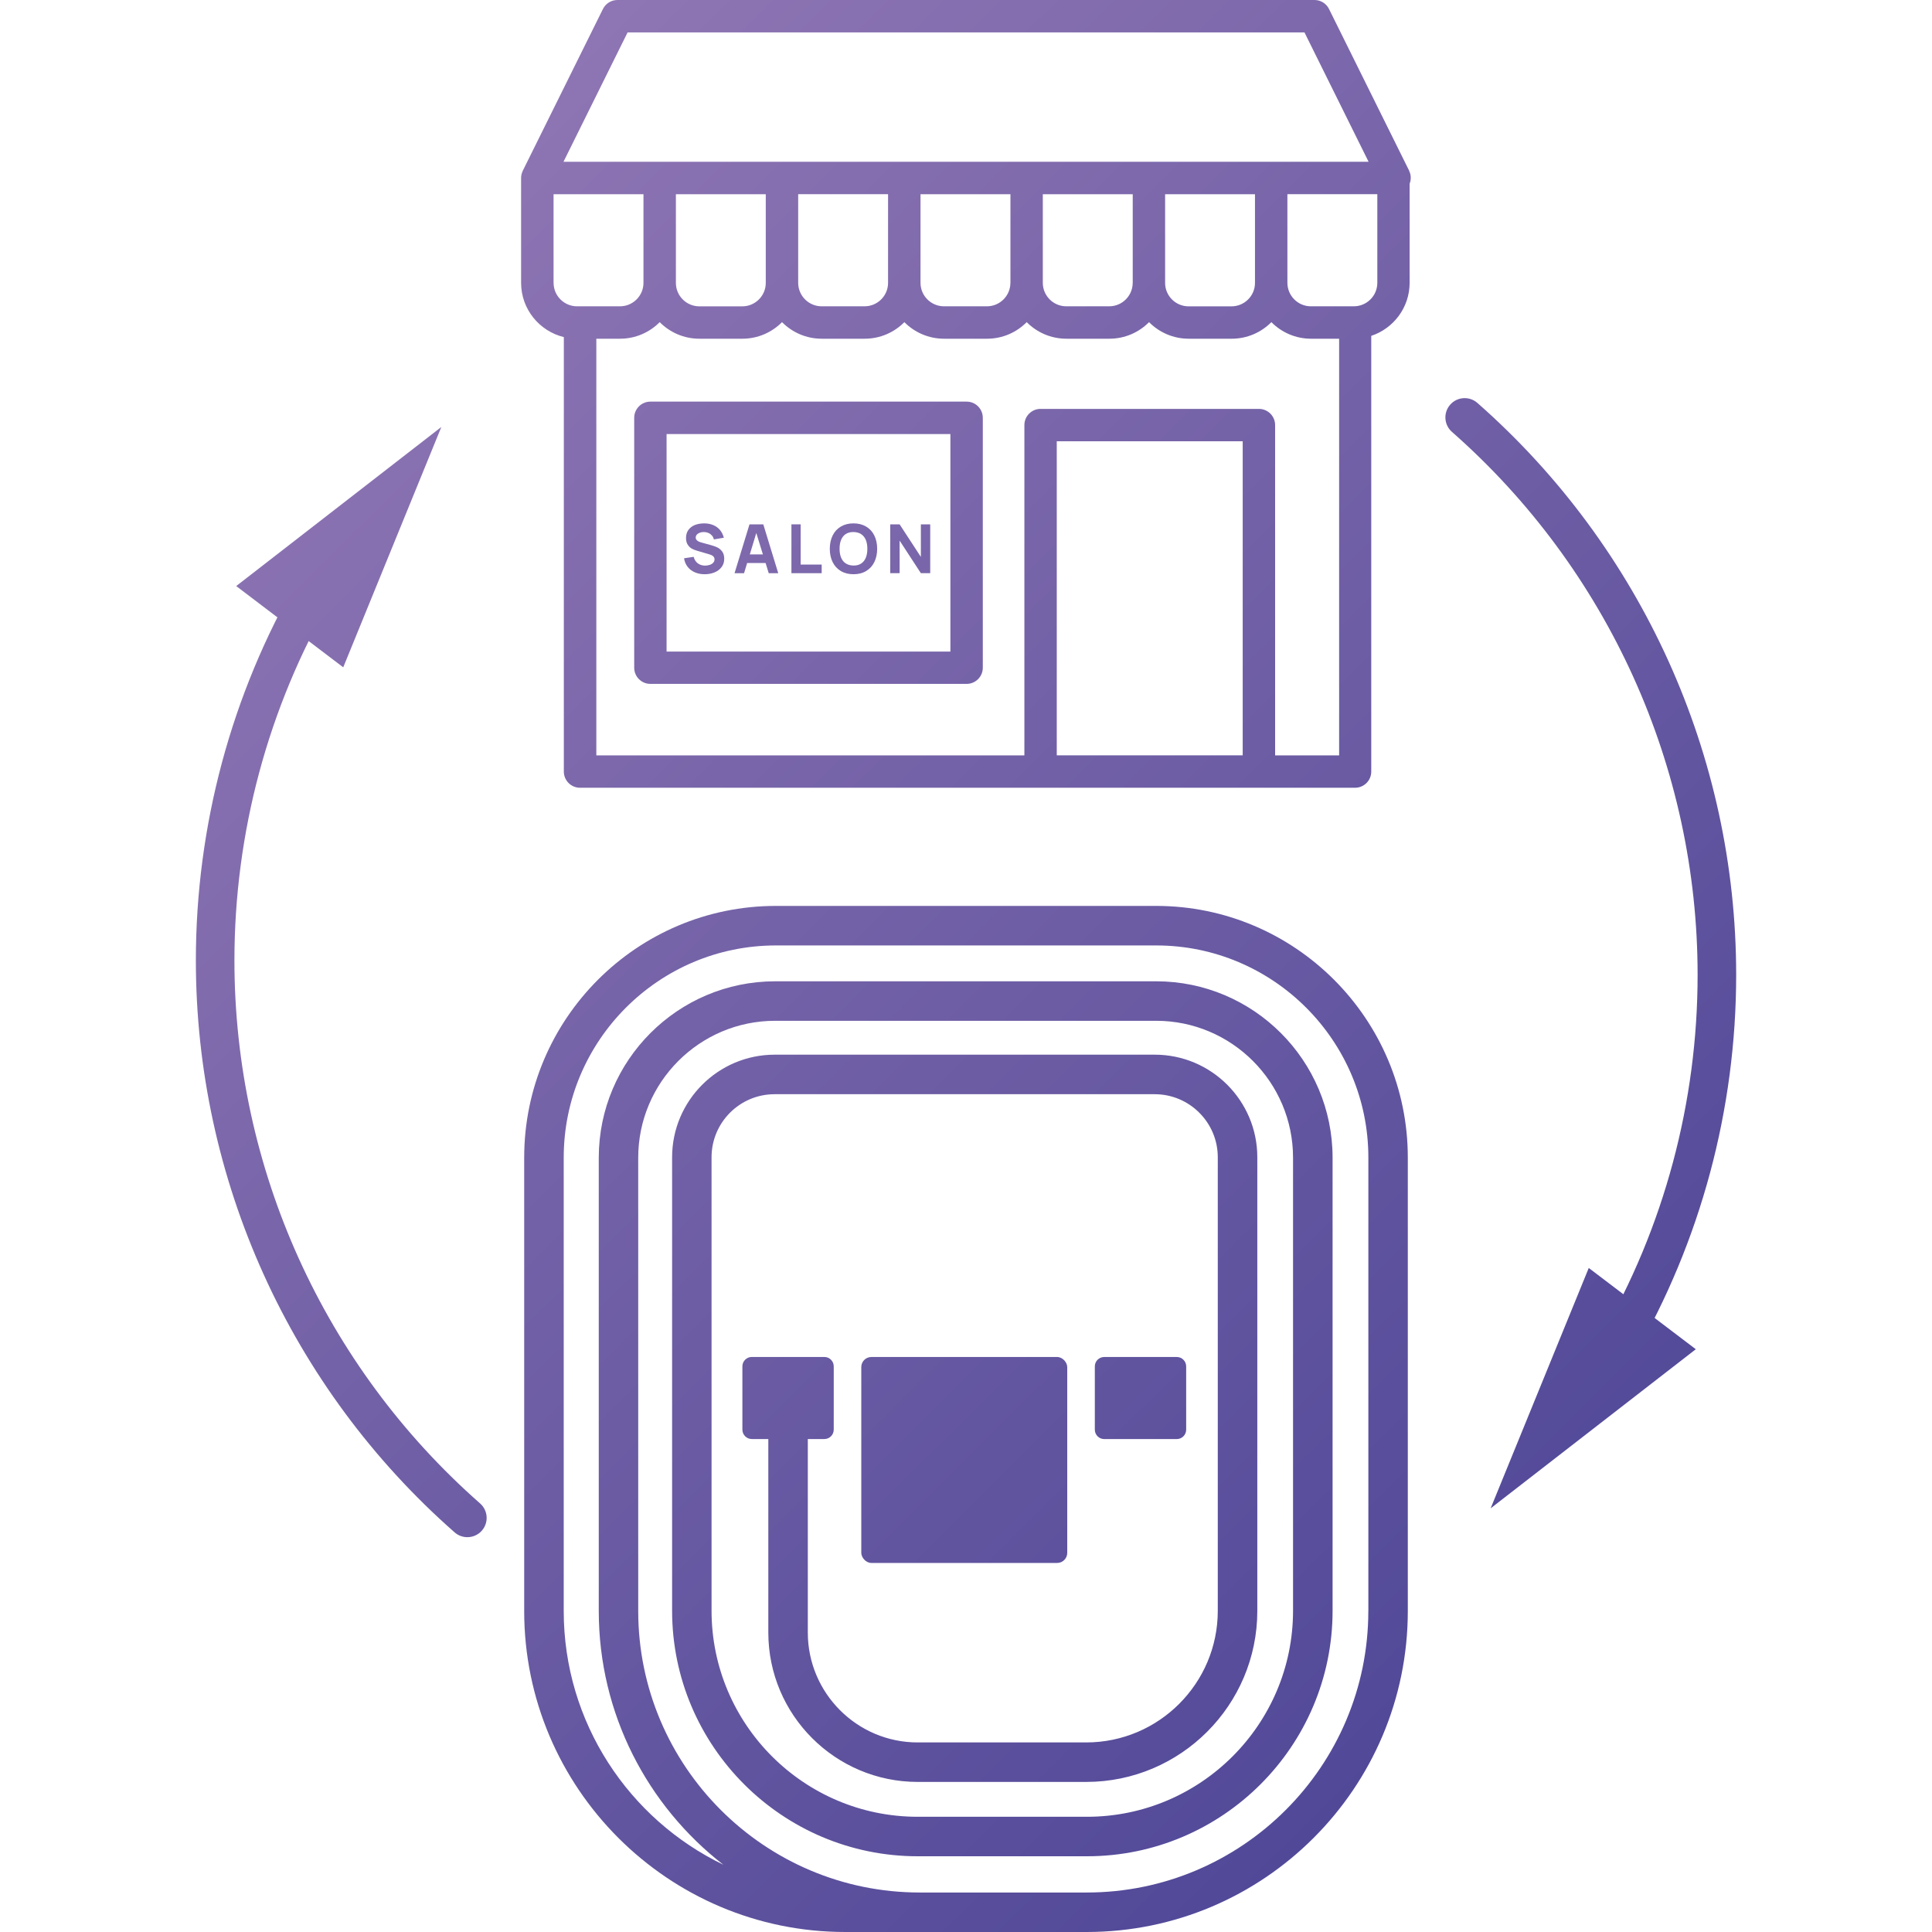
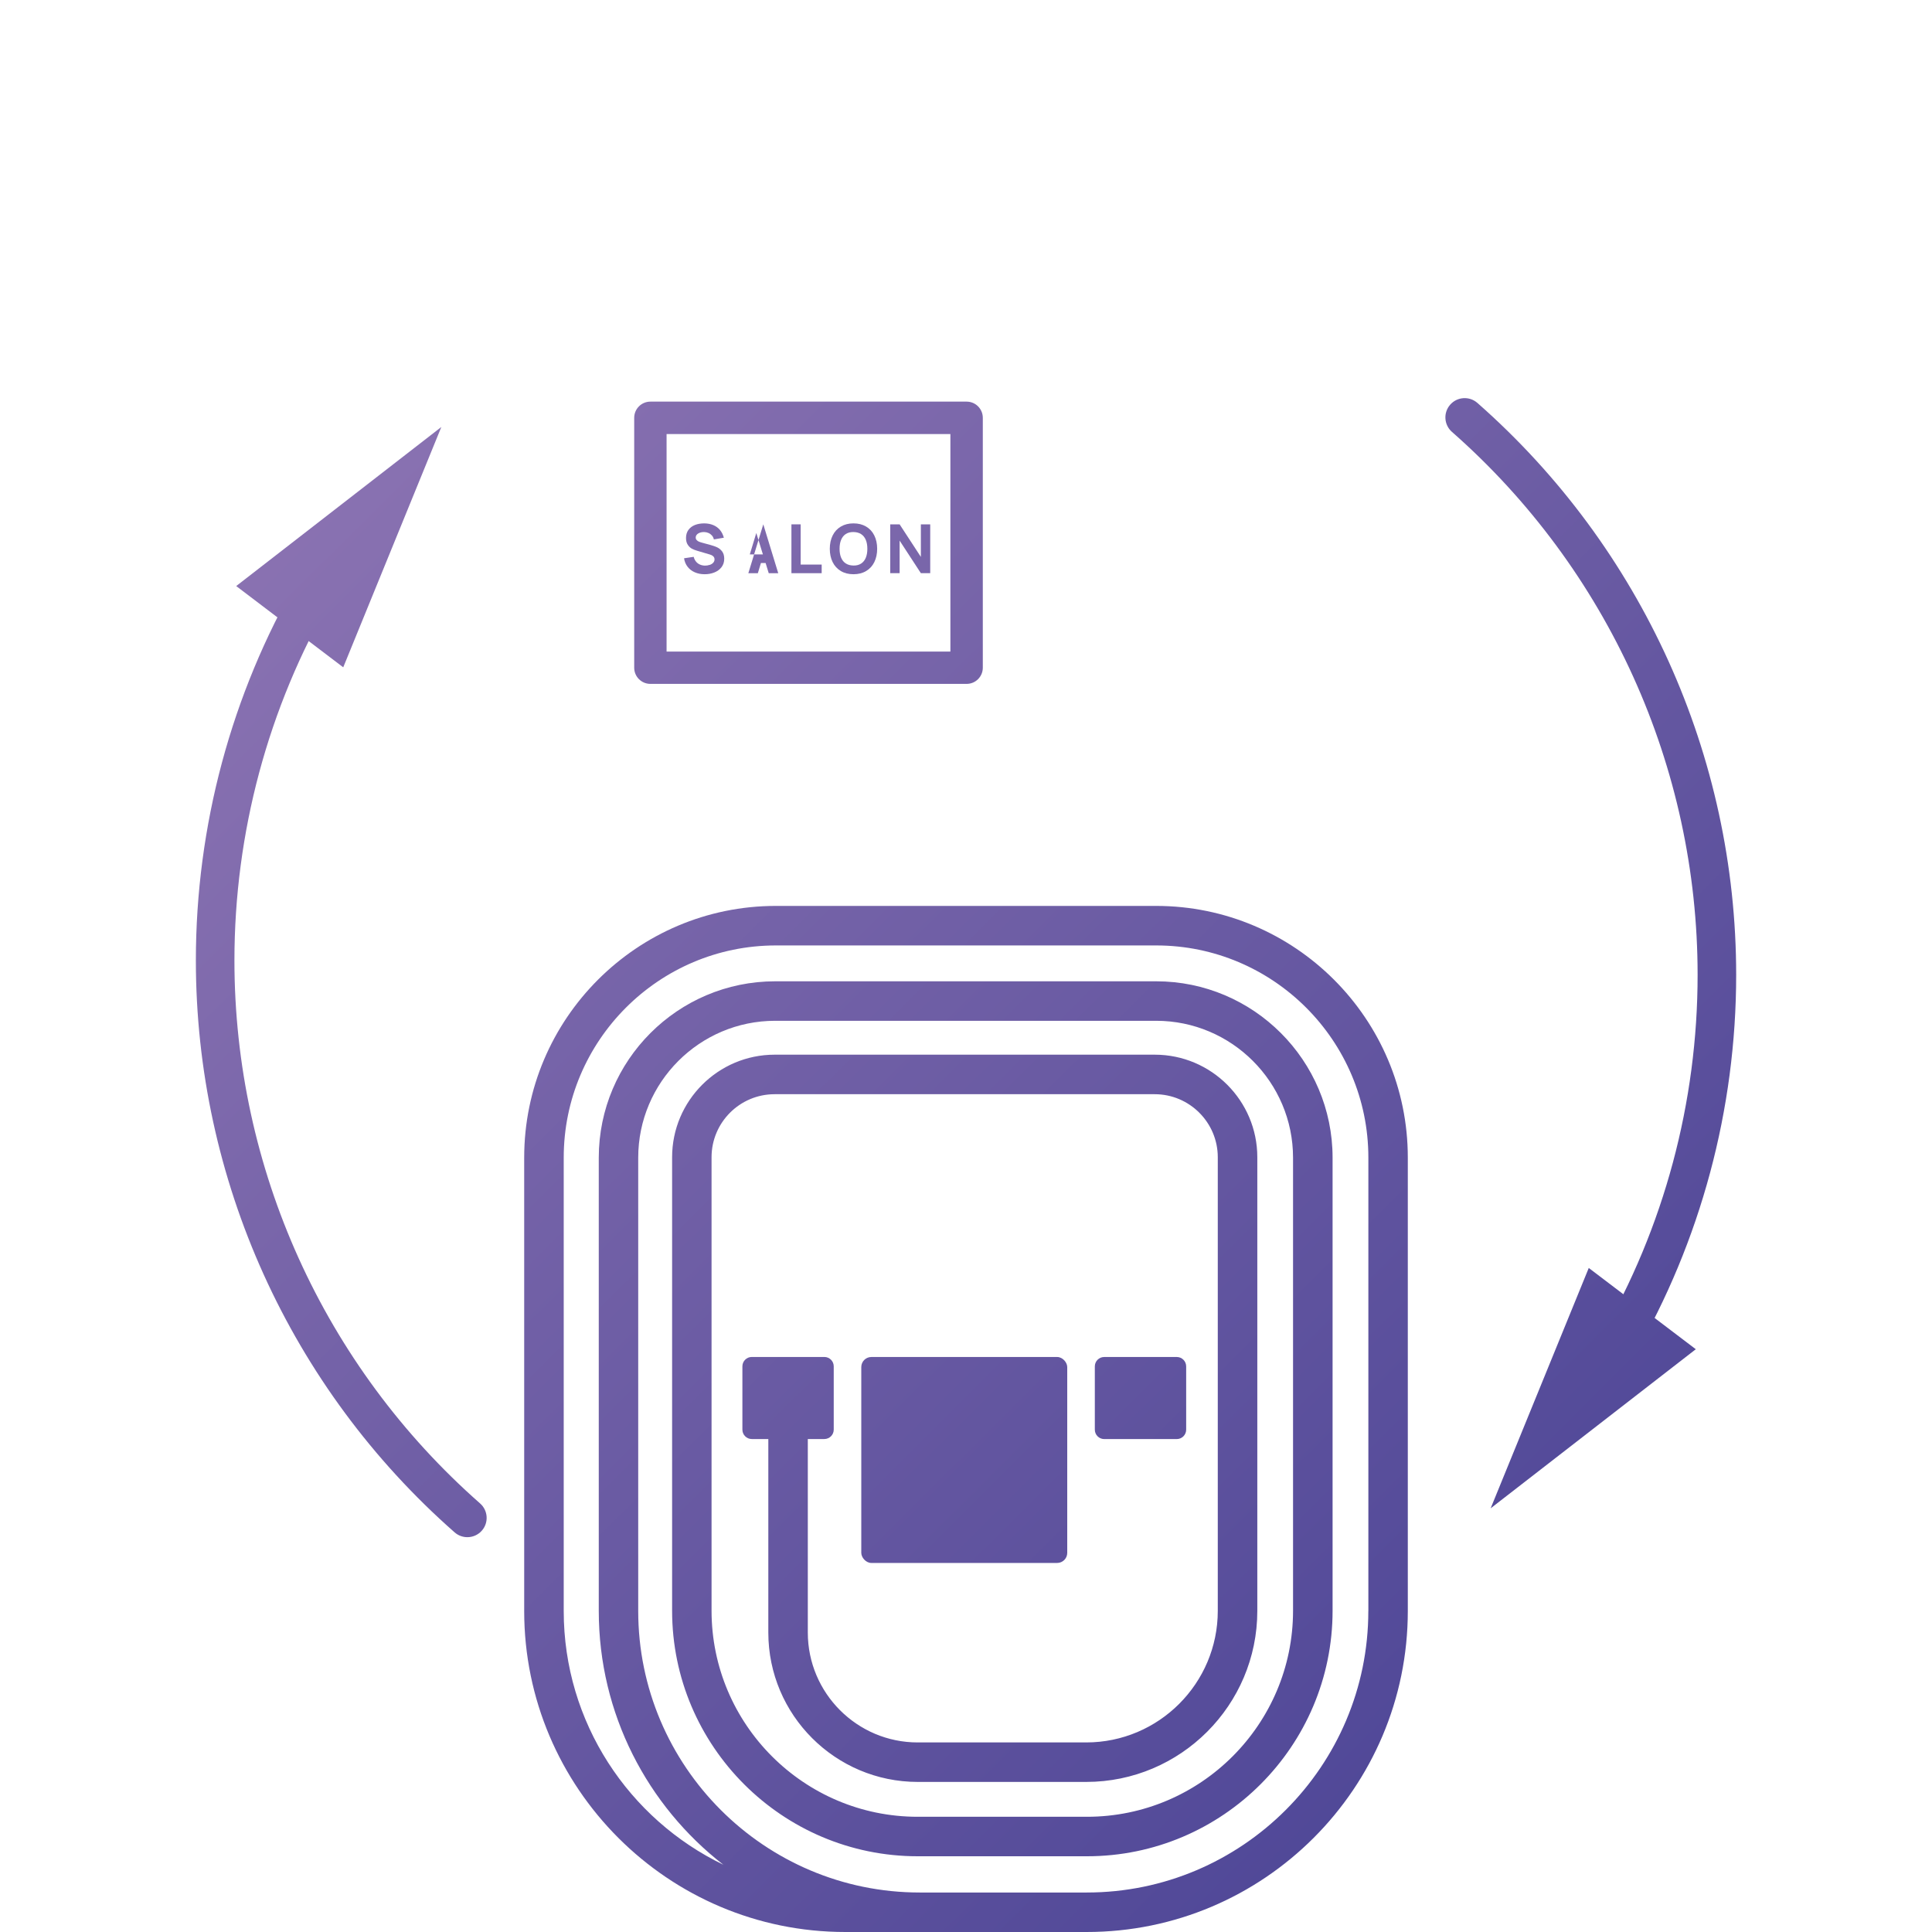
<svg xmlns="http://www.w3.org/2000/svg" xmlns:xlink="http://www.w3.org/1999/xlink" version="1.1" viewBox="0 0 500 500">
  <defs>
    <style>
      .cls-1 {
        fill: url(#New_Gradient_Swatch_1-4);
      }

      .cls-2 {
        fill: url(#New_Gradient_Swatch_1-3);
      }

      .cls-3 {
        fill: url(#New_Gradient_Swatch_1-8);
      }

      .cls-4 {
        fill: url(#linear-gradient-2);
      }

      .cls-5 {
        fill: url(#New_Gradient_Swatch_1-13);
      }

      .cls-6 {
        fill: url(#New_Gradient_Swatch_1-10);
      }

      .cls-7 {
        fill: url(#New_Gradient_Swatch_1-11);
      }

      .cls-8 {
        fill: url(#New_Gradient_Swatch_1-7);
      }

      .cls-9 {
        fill: url(#New_Gradient_Swatch_1-12);
      }

      .cls-10 {
        fill: url(#New_Gradient_Swatch_1-6);
      }

      .cls-11 {
        fill: url(#New_Gradient_Swatch_1-2);
      }

      .cls-12 {
        fill: url(#New_Gradient_Swatch_1-9);
      }

      .cls-13 {
        fill: url(#New_Gradient_Swatch_1-5);
      }

      .cls-14 {
        fill: url(#linear-gradient);
      }

      .cls-15 {
        fill: url(#New_Gradient_Swatch_1-14);
      }

      .cls-16 {
        fill: url(#New_Gradient_Swatch_1);
      }

      .cls-17 {
        clip-path: url(#clippath);
      }
    </style>
    <linearGradient id="linear-gradient" x1="-514.69" y1="89.88" x2="-130.36" y2="396.51" gradientUnits="userSpaceOnUse">
      <stop offset="0" stop-color="#413d91" />
      <stop offset=".56" stop-color="#9d80ba" />
      <stop offset="1" stop-color="#413d91" />
    </linearGradient>
    <clipPath id="clippath">
-       <path class="cls-14" d="M-300.86,430.57l5.24-.2,1.07,27.33-5.24.2-12.59-17.75.71,18.22-5.24.21-1.06-27.33,5.24-.21,12.59,17.76-.71-18.22ZM-349.53,455.46l3.52-27.12,17.71,2.3-.62,4.78-12.58-1.63-.75,5.8,10.32,1.34-.62,4.78-10.32-1.34-.9,6.97,12.58,1.63-.62,4.79-17.71-2.3ZM-269.27,449.13c.85-.19,1.64-.5,2.36-.94.72-.44,1.27-.97,1.64-1.6.38-.63.48-1.29.33-2-.09-.39-.24-.72-.46-1.01-.23-.29-.56-.53-1-.73-.44-.19-1.01-.32-1.72-.37l-7.39-.51c-1.08-.06-2.09-.22-3.03-.48-.94-.26-1.85-.8-2.73-1.62-.87-.82-1.48-2-1.82-3.54-.38-1.73-.27-3.3.35-4.7.61-1.4,1.61-2.56,2.98-3.49,1.38-.93,3.01-1.59,4.89-2,1.85-.38,3.56-.43,5.14-.14,1.58.29,2.99.9,4.22,1.85,1.23.95,2.25,2.2,3.05,3.76l-5.25,2.13c-.37-.8-.89-1.44-1.55-1.92-.66-.48-1.4-.8-2.2-.95-.8-.16-1.61-.15-2.45,0-.8.15-1.52.42-2.18.82-.66.4-1.15.88-1.47,1.44-.32.57-.42,1.15-.28,1.75.12.55.39.96.8,1.26.42.3.9.5,1.46.6.55.1,1.2.17,1.93.21l4.91.24c1.4.07,2.66.22,3.79.47,1.13.25,2.19.79,3.19,1.63,1,.84,1.69,2.09,2.05,3.73.4,1.83.25,3.49-.46,4.99-.71,1.5-1.82,2.75-3.31,3.74-1.49,1-3.18,1.7-5.08,2.12-1.97.44-3.83.48-5.58.12s-3.29-1.07-4.59-2.16c-1.3-1.09-2.29-2.49-2.95-4.21l5.09-1.94c.47.95,1.09,1.72,1.85,2.31.76.59,1.62.97,2.56,1.16.42.08.85.12,1.29.12.53,0,1.07-.06,1.62-.18M-375.97,449.52c-2.57-.8-4.64-2.07-6.2-3.79-1.56-1.72-2.53-3.78-2.91-6.15-.38-2.37-.15-4.91.69-7.6.84-2.69,2.09-4.91,3.75-6.65,1.66-1.74,3.62-2.87,5.88-3.41,2.26-.54,4.68-.4,7.26.4,1.97.62,3.65,1.5,5.02,2.66,1.38,1.16,2.43,2.53,3.15,4.11.72,1.58,1.09,3.31,1.12,5.19l-5.4-.17c0-1.76-.44-3.26-1.33-4.48-.89-1.23-2.23-2.11-4-2.67-1.63-.51-3.12-.57-4.46-.18-1.34.39-2.5,1.16-3.48,2.32-.98,1.16-1.75,2.66-2.33,4.5-.57,1.84-.78,3.51-.64,5.02s.66,2.8,1.55,3.88c.88,1.08,2.14,1.87,3.77,2.38,1.78.55,3.38.58,4.81.08,1.43-.5,2.64-1.48,3.64-2.93l4.54,2.93c-1.09,1.53-2.38,2.74-3.87,3.64-1.49.89-3.13,1.43-4.92,1.6-.39.04-.79.06-1.19.06-1.43,0-2.91-.24-4.45-.72M-254.37,421.11l16.56-6.67,1.8,4.47-11.77,4.74,2.19,5.43,9.65-3.89,1.8,4.48-9.66,3.89,2.63,6.52,11.77-4.74,1.8,4.48-16.56,6.67-10.22-25.37ZM-406.07,436.92l11.8-24.68,4.66,2.23-11.8,24.67-4.66-2.23ZM-228.48,409.88l7.54-4.64c1.14-.7,2.09-1.23,2.86-1.58,1.95-.91,3.92-1.23,5.9-.98,1.98.25,3.82,1,5.54,2.24,1.72,1.24,3.19,2.86,4.42,4.85,1.23,1.99,2.01,4.04,2.35,6.13.34,2.09.17,4.08-.49,5.96-.66,1.88-1.84,3.49-3.53,4.83-.66.52-1.56,1.14-2.7,1.84l-7.54,4.64-14.34-23.29ZM-432.1,421.76l14.73-23.05,4.35,2.78-12.13,18.98,9.92,6.34-2.6,4.07-14.28-9.12ZM-428.94,299.96v-117.95c0-36.1,29.37-65.47,65.47-65.47h98.93c36.1,0,65.47,29.37,65.47,65.47v117.94c0,46.05-37.47,83.52-83.52,83.52h-62.84c-46.05,0-83.51-37.46-83.51-83.51M-436.85,110.3c-2.16-1.04-4.11-2.68-5.84-4.92-1.73-2.23-2.83-4.53-3.3-6.88-.47-2.36-.28-4.62.57-6.78.86-2.16,2.35-4.07,4.48-5.72,2.13-1.65,4.35-2.62,6.66-2.91,2.31-.29,4.54.09,6.71,1.13,2.16,1.05,4.11,2.69,5.84,4.92,1.73,2.23,2.83,4.52,3.3,6.88.47,2.36.28,4.62-.57,6.78-.86,2.16-2.35,4.07-4.48,5.72-2.13,1.65-4.35,2.62-6.66,2.91-.5.06-1,.09-1.49.09-1.78,0-3.52-.41-5.21-1.23M-203.14,108.85l7.01-8.65,2.95-18.49,4.69,3.8-1.88,11.73,11.08-4.27,4.69,3.8-17.47,6.72-7.01,8.65-4.07-3.3ZM-227.84,92.37l14.1-23.44,4.43,2.66-11.61,19.3,10.09,6.07-2.48,4.14-14.52-8.73ZM-417.21,70.6l14.77-7.82,2.42,4.57-10.21,5.4,2.77,5.24,8.19-4.34,2.42,4.57-8.19,4.34,5.19,9.8-4.57,2.42-12.8-24.17ZM-252.61,81.17l10.38-25.3,4.78,1.96-8.55,20.84,10.89,4.47-1.83,4.46-15.67-6.43ZM-389.41,57.24l15.77-5.53,1.71,4.87-10.9,3.82,1.96,5.59,8.75-3.07,1.71,4.88-8.75,3.06,3.67,10.47-4.88,1.71-9.05-25.81ZM-286.13,72.27l14.19-24.83,7.52,1.7,2.11,28.52-5.19-1.17-.46-5.95-10.04-2.27-2.95,5.17-5.19-1.17ZM-360.03,48.32l5.05-1.08,5.73,26.74-5.05,1.08-5.73-26.74ZM-301.77,70.94l2.23-27.26,5.15.42-2.23,27.26-5.15-.42ZM-332.48,70.14c-2.07-1.06-3.71-2.62-4.92-4.7-1.2-2.08-1.9-4.53-2.08-7.35-.18-2.82.2-5.33,1.13-7.55.93-2.21,2.36-3.98,4.28-5.29,1.92-1.31,4.23-2.05,6.92-2.22,2.06-.13,3.94.1,5.64.69,1.7.59,3.17,1.49,4.41,2.72,1.24,1.22,2.21,2.7,2.9,4.45l-5.1,1.77c-.63-1.65-1.57-2.88-2.85-3.71-1.27-.83-2.83-1.18-4.69-1.06-1.71.11-3.12.58-4.23,1.42-1.11.84-1.92,1.98-2.42,3.41-.5,1.43-.69,3.11-.56,5.03.12,1.92.52,3.56,1.2,4.92.68,1.36,1.62,2.39,2.83,3.07,1.21.69,2.67.98,4.38.87,1.86-.12,3.36-.67,4.52-1.65s1.94-2.33,2.35-4.04l5.29,1.11c-.47,1.82-1.24,3.41-2.31,4.78-1.07,1.37-2.42,2.45-4.03,3.25-1.61.8-3.45,1.27-5.51,1.4-.37.02-.74.04-1.11.04-2.24,0-4.25-.45-6.04-1.36M-314,0c-137.85,0-250,112.15-250,250s112.15,250,250,250,250-112.15,250-250S-176.15,0-314,0Z" />
-     </clipPath>
+       </clipPath>
    <linearGradient id="linear-gradient-2" x1="-514.69" y1="89.88" x2="-130.36" y2="396.51" gradientTransform="translate(59.29 397.49) rotate(60.08)" xlink:href="#linear-gradient" />
    <linearGradient id="New_Gradient_Swatch_1" data-name="New Gradient Swatch 1" x1="-63.14" y1="63.88" x2="428.86" y2="557.88" gradientUnits="userSpaceOnUse">
      <stop offset="0" stop-color="#9d80ba" />
      <stop offset="1" stop-color="#413d91" />
    </linearGradient>
    <linearGradient id="New_Gradient_Swatch_1-2" data-name="New Gradient Swatch 1" x1="-32.22" y1="33.09" x2="459.78" y2="527.09" xlink:href="#New_Gradient_Swatch_1" />
    <linearGradient id="New_Gradient_Swatch_1-3" data-name="New Gradient Swatch 1" x1="-54.91" y1="55.8" x2="437.09" y2="549.8" xlink:href="#New_Gradient_Swatch_1" />
    <linearGradient id="New_Gradient_Swatch_1-4" data-name="New Gradient Swatch 1" x1="72.61" y1="-71.32" x2="564.61" y2="422.68" xlink:href="#New_Gradient_Swatch_1" />
    <linearGradient id="New_Gradient_Swatch_1-5" data-name="New Gradient Swatch 1" x1="35.3" y1="-34.17" x2="527.3" y2="459.83" xlink:href="#New_Gradient_Swatch_1" />
    <linearGradient id="New_Gradient_Swatch_1-6" data-name="New Gradient Swatch 1" x1="20.97" y1="-19.89" x2="512.97" y2="474.11" xlink:href="#New_Gradient_Swatch_1" />
    <linearGradient id="New_Gradient_Swatch_1-7" data-name="New Gradient Swatch 1" x1="26.8" y1="-25.69" x2="518.8" y2="468.31" xlink:href="#New_Gradient_Swatch_1" />
    <linearGradient id="New_Gradient_Swatch_1-8" data-name="New Gradient Swatch 1" x1="32.91" y1="-31.78" x2="524.91" y2="462.22" xlink:href="#New_Gradient_Swatch_1" />
    <linearGradient id="New_Gradient_Swatch_1-9" data-name="New Gradient Swatch 1" x1="40.37" y1="-39.22" x2="532.37" y2="454.78" xlink:href="#New_Gradient_Swatch_1" />
    <linearGradient id="New_Gradient_Swatch_1-10" data-name="New Gradient Swatch 1" x1="47.75" y1="-46.56" x2="539.75" y2="447.44" xlink:href="#New_Gradient_Swatch_1" />
    <linearGradient id="New_Gradient_Swatch_1-11" data-name="New Gradient Swatch 1" x1="86.69" y1="-85.34" x2="578.69" y2="408.66" xlink:href="#New_Gradient_Swatch_1" />
    <linearGradient id="New_Gradient_Swatch_1-12" data-name="New Gradient Swatch 1" x1="22.62" y1="-21.53" x2="514.62" y2="472.47" xlink:href="#New_Gradient_Swatch_1" />
    <linearGradient id="New_Gradient_Swatch_1-13" data-name="New Gradient Swatch 1" x1="-85.1" y1="85.75" x2="406.9" y2="579.75" xlink:href="#New_Gradient_Swatch_1" />
    <linearGradient id="New_Gradient_Swatch_1-14" data-name="New Gradient Swatch 1" x1="-21.03" y1="21.94" x2="470.97" y2="515.94" xlink:href="#New_Gradient_Swatch_1" />
  </defs>
  <g>
    <g id="Layer_1">
      <g>
        <path class="cls-14" d="M-300.86,430.57l5.24-.2,1.07,27.33-5.24.2-12.59-17.75.71,18.22-5.24.21-1.06-27.33,5.24-.21,12.59,17.76-.71-18.22ZM-349.53,455.46l3.52-27.12,17.71,2.3-.62,4.78-12.58-1.63-.75,5.8,10.32,1.34-.62,4.78-10.32-1.34-.9,6.97,12.58,1.63-.62,4.79-17.71-2.3ZM-269.27,449.13c.85-.19,1.64-.5,2.36-.94.72-.44,1.27-.97,1.64-1.6.38-.63.48-1.29.33-2-.09-.39-.24-.72-.46-1.01-.23-.29-.56-.53-1-.73-.44-.19-1.01-.32-1.72-.37l-7.39-.51c-1.08-.06-2.09-.22-3.03-.48-.94-.26-1.85-.8-2.73-1.62-.87-.82-1.48-2-1.82-3.54-.38-1.73-.27-3.3.35-4.7.61-1.4,1.61-2.56,2.98-3.49,1.38-.93,3.01-1.59,4.89-2,1.85-.38,3.56-.43,5.14-.14,1.58.29,2.99.9,4.22,1.85,1.23.95,2.25,2.2,3.05,3.76l-5.25,2.13c-.37-.8-.89-1.44-1.55-1.92-.66-.48-1.4-.8-2.2-.95-.8-.16-1.61-.15-2.45,0-.8.15-1.52.42-2.18.82-.66.4-1.15.88-1.47,1.44-.32.57-.42,1.15-.28,1.75.12.55.39.96.8,1.26.42.3.9.5,1.46.6.55.1,1.2.17,1.93.21l4.91.24c1.4.07,2.66.22,3.79.47,1.13.25,2.19.79,3.19,1.63,1,.84,1.69,2.09,2.05,3.73.4,1.83.25,3.49-.46,4.99-.71,1.5-1.82,2.75-3.31,3.74-1.49,1-3.18,1.7-5.08,2.12-1.97.44-3.83.48-5.58.12s-3.29-1.07-4.59-2.16c-1.3-1.09-2.29-2.49-2.95-4.21l5.09-1.94c.47.95,1.09,1.72,1.85,2.31.76.59,1.62.97,2.56,1.16.42.08.85.12,1.29.12.53,0,1.07-.06,1.62-.18M-375.97,449.52c-2.57-.8-4.64-2.07-6.2-3.79-1.56-1.72-2.53-3.78-2.91-6.15-.38-2.37-.15-4.91.69-7.6.84-2.69,2.09-4.91,3.75-6.65,1.66-1.74,3.62-2.87,5.88-3.41,2.26-.54,4.68-.4,7.26.4,1.97.62,3.65,1.5,5.02,2.66,1.38,1.16,2.43,2.53,3.15,4.11.72,1.58,1.09,3.31,1.12,5.19l-5.4-.17c0-1.76-.44-3.26-1.33-4.48-.89-1.23-2.23-2.11-4-2.67-1.63-.51-3.12-.57-4.46-.18-1.34.39-2.5,1.16-3.48,2.32-.98,1.16-1.75,2.66-2.33,4.5-.57,1.84-.78,3.51-.64,5.02s.66,2.8,1.55,3.88c.88,1.08,2.14,1.87,3.77,2.38,1.78.55,3.38.58,4.81.08,1.43-.5,2.64-1.48,3.64-2.93l4.54,2.93c-1.09,1.53-2.38,2.74-3.87,3.64-1.49.89-3.13,1.43-4.92,1.6-.39.04-.79.06-1.19.06-1.43,0-2.91-.24-4.45-.72M-254.37,421.11l16.56-6.67,1.8,4.47-11.77,4.74,2.19,5.43,9.65-3.89,1.8,4.48-9.66,3.89,2.63,6.52,11.77-4.74,1.8,4.48-16.56,6.67-10.22-25.37ZM-406.07,436.92l11.8-24.68,4.66,2.23-11.8,24.67-4.66-2.23ZM-228.48,409.88l7.54-4.64c1.14-.7,2.09-1.23,2.86-1.58,1.95-.91,3.92-1.23,5.9-.98,1.98.25,3.82,1,5.54,2.24,1.72,1.24,3.19,2.86,4.42,4.85,1.23,1.99,2.01,4.04,2.35,6.13.34,2.09.17,4.08-.49,5.96-.66,1.88-1.84,3.49-3.53,4.83-.66.52-1.56,1.14-2.7,1.84l-7.54,4.64-14.34-23.29ZM-432.1,421.76l14.73-23.05,4.35,2.78-12.13,18.98,9.92,6.34-2.6,4.07-14.28-9.12ZM-428.94,299.96v-117.95c0-36.1,29.37-65.47,65.47-65.47h98.93c36.1,0,65.47,29.37,65.47,65.47v117.94c0,46.05-37.47,83.52-83.52,83.52h-62.84c-46.05,0-83.51-37.46-83.51-83.51M-436.85,110.3c-2.16-1.04-4.11-2.68-5.84-4.92-1.73-2.23-2.83-4.53-3.3-6.88-.47-2.36-.28-4.62.57-6.78.86-2.16,2.35-4.07,4.48-5.72,2.13-1.65,4.35-2.62,6.66-2.91,2.31-.29,4.54.09,6.71,1.13,2.16,1.05,4.11,2.69,5.84,4.92,1.73,2.23,2.83,4.52,3.3,6.88.47,2.36.28,4.62-.57,6.78-.86,2.16-2.35,4.07-4.48,5.72-2.13,1.65-4.35,2.62-6.66,2.91-.5.06-1,.09-1.49.09-1.78,0-3.52-.41-5.21-1.23M-203.14,108.85l7.01-8.65,2.95-18.49,4.69,3.8-1.88,11.73,11.08-4.27,4.69,3.8-17.47,6.72-7.01,8.65-4.07-3.3ZM-227.84,92.37l14.1-23.44,4.43,2.66-11.61,19.3,10.09,6.07-2.48,4.14-14.52-8.73ZM-417.21,70.6l14.77-7.82,2.42,4.57-10.21,5.4,2.77,5.24,8.19-4.34,2.42,4.57-8.19,4.34,5.19,9.8-4.57,2.42-12.8-24.17ZM-252.61,81.17l10.38-25.3,4.78,1.96-8.55,20.84,10.89,4.47-1.83,4.46-15.67-6.43ZM-389.41,57.24l15.77-5.53,1.71,4.87-10.9,3.82,1.96,5.59,8.75-3.07,1.71,4.88-8.75,3.06,3.67,10.47-4.88,1.71-9.05-25.81ZM-286.13,72.27l14.19-24.83,7.52,1.7,2.11,28.52-5.19-1.17-.46-5.95-10.04-2.27-2.95,5.17-5.19-1.17ZM-360.03,48.32l5.05-1.08,5.73,26.74-5.05,1.08-5.73-26.74ZM-301.77,70.94l2.23-27.26,5.15.42-2.23,27.26-5.15-.42ZM-332.48,70.14c-2.07-1.06-3.71-2.62-4.92-4.7-1.2-2.08-1.9-4.53-2.08-7.35-.18-2.82.2-5.33,1.13-7.55.93-2.21,2.36-3.98,4.28-5.29,1.92-1.31,4.23-2.05,6.92-2.22,2.06-.13,3.94.1,5.64.69,1.7.59,3.17,1.49,4.41,2.72,1.24,1.22,2.21,2.7,2.9,4.45l-5.1,1.77c-.63-1.65-1.57-2.88-2.85-3.71-1.27-.83-2.83-1.18-4.69-1.06-1.71.11-3.12.58-4.23,1.42-1.11.84-1.92,1.98-2.42,3.41-.5,1.43-.69,3.11-.56,5.03.12,1.92.52,3.56,1.2,4.92.68,1.36,1.62,2.39,2.83,3.07,1.21.69,2.67.98,4.38.87,1.86-.12,3.36-.67,4.52-1.65s1.94-2.33,2.35-4.04l5.29,1.11c-.47,1.82-1.24,3.41-2.31,4.78-1.07,1.37-2.42,2.45-4.03,3.25-1.61.8-3.45,1.27-5.51,1.4-.37.02-.74.04-1.11.04-2.24,0-4.25-.45-6.04-1.36M-314,0c-137.85,0-250,112.15-250,250s112.15,250,250,250,250-112.15,250-250S-176.15,0-314,0Z" />
        <g class="cls-17">
          <rect class="cls-4" x="-655.37" y="-91.37" width="682.74" height="682.74" transform="translate(-374.09 -146.84) rotate(-60.08)" />
        </g>
      </g>
      <g>
        <rect class="cls-16" x="222.9" y="351.19" width="53.3" height="53.3" rx="2.61" ry="2.61" />
        <path class="cls-11" d="M285.77,351.19h18.78c1.34,0,2.43,1.09,2.43,2.43v16.38c0,1.34-1.09,2.43-2.43,2.43h-18.78c-1.34,0-2.43-1.09-2.43-2.43v-16.38c0-1.34,1.09-2.43,2.43-2.43Z" />
        <path class="cls-2" d="M299.21,234.45h-98.42c-35.91,0-65.13,29.22-65.13,65.13v117.34c0,45.81,37.27,83.08,83.08,83.08h62.51c45.82,0,83.09-37.27,83.09-83.09v-117.33c0-35.91-29.22-65.13-65.13-65.13ZM354.12,416.91c0,40.18-32.69,72.87-72.87,72.87h-43.21c-40.18,0-72.87-32.69-72.87-72.87v-117.3c0-19.53,15.89-35.43,35.43-35.43h98.61c19.54,0,35.43,15.89,35.43,35.43v117.24c0,29.4-23.92,53.33-53.33,53.33h-43.83c-29.4,0-53.33-23.92-53.33-53.33v-117.36c0-9,7.32-16.31,16.32-16.31h98.37c9,0,16.32,7.32,16.32,16.31v117.4c0,18.77-15.28,34.05-34.05,34.05h-43.62c-15.68,0-28.43-12.76-28.43-28.44v-50.08h4.28c1.34,0,2.43-1.09,2.43-2.43v-16.38c0-1.34-1.09-2.43-2.43-2.43h-18.78c-1.34,0-2.43,1.09-2.43,2.43v16.38c0,1.34,1.09,2.43,2.43,2.43h4.28v50.08c0,21.32,17.34,38.66,38.66,38.66h43.62c24.41,0,44.27-19.86,44.27-44.27v-117.4c0-14.63-11.9-26.54-26.54-26.54h-98.37c-14.63,0-26.54,11.91-26.54,26.54v117.36c0,35.04,28.51,63.55,63.55,63.55h43.83c35.04,0,63.55-28.51,63.55-63.55v-117.24c0-25.17-20.48-45.65-45.65-45.65h-98.61c-25.17,0-45.65,20.48-45.65,45.65v117.3c0,26.68,12.64,50.46,32.24,65.68-24.42-11.78-41.31-36.79-41.31-65.66v-117.34c0-30.28,24.63-54.91,54.91-54.91h98.42c30.28,0,54.91,24.63,54.91,54.91v117.33Z" />
      </g>
      <g>
-         <path class="cls-1" d="M364.7,44.2l-20.75-41.87c-.71-1.43-2.16-2.33-3.76-2.33h-180.39c-1.6,0-3.05.9-3.76,2.33l-20.75,41.87s-.02.06-.03.09c-.13.29-.25.59-.31.9,0,0,0,.01,0,.02-.06.27-.09.56-.09.85v27.14c0,6.8,4.72,12.5,11.06,14.04v112.44c0,2.32,1.88,4.19,4.19,4.19h200.58c2.32,0,4.19-1.88,4.19-4.19v-112.76c5.76-1.91,9.93-7.33,9.93-13.73v-25.64c.42-1.08.39-2.29-.13-3.35ZM162.42,8.39h175.18l16.59,33.48h-208.36l16.59-33.48ZM293.14,73.2c0,3.35-2.73,6.07-6.07,6.07h-11.12c-3.35,0-6.07-2.73-6.07-6.07v-22.94h23.27v22.94ZM261.49,73.2c0,3.35-2.73,6.07-6.07,6.07h-11.12c-3.35,0-6.07-2.73-6.07-6.07v-22.94h23.27v22.94ZM229.83,73.2c0,3.35-2.73,6.07-6.07,6.07h-11.12c-3.34,0-6.06-2.72-6.07-6.06,0,0,0-.01,0-.02v-22.94h23.26v22.94ZM174.92,50.26h23.26v22.94s0,.01,0,.02c0,3.34-2.73,6.06-6.07,6.06h-11.12c-3.35,0-6.07-2.73-6.07-6.07v-22.94ZM301.53,50.26h23.26v22.94s0,.01,0,.02c0,3.34-2.73,6.06-6.07,6.06h-11.12c-3.35,0-6.07-2.73-6.07-6.07v-22.94ZM143.26,73.2v-22.94h23.27v22.94c0,3.35-2.73,6.07-6.07,6.07h-11.12c-3.35,0-6.07-2.73-6.07-6.07ZM273.49,195.48v-81.28h48.12v81.28h-48.12ZM330,195.49v-85.48c0-2.32-1.88-4.19-4.19-4.19h-56.51c-2.32,0-4.19,1.88-4.19,4.19v85.48h-110.78v-107.83h6.13c4.01,0,7.65-1.64,10.27-4.29,2.62,2.65,6.26,4.29,10.27,4.29h11.12c4.01,0,7.64-1.64,10.27-4.29,2.62,2.65,6.26,4.29,10.27,4.29h11.12c4.01,0,7.65-1.64,10.27-4.29,2.62,2.65,6.26,4.29,10.27,4.29h11.12c4.01,0,7.65-1.64,10.27-4.29,2.62,2.65,6.26,4.29,10.27,4.29h11.12c4.01,0,7.65-1.64,10.27-4.29,2.62,2.65,6.26,4.29,10.27,4.29h11.12c4.01,0,7.64-1.64,10.27-4.29,2.62,2.65,6.26,4.29,10.27,4.29h7.26v107.83h-16.52ZM356.45,73.2c0,3.35-2.73,6.07-6.08,6.07h-11.12c-3.34,0-6.06-2.72-6.07-6.06,0,0,0-.01,0-.02v-22.94h23.27v22.94Z" />
        <path class="cls-13" d="M250.16,103.94h-81.84c-2.32,0-4.19,1.88-4.19,4.19v64.67c0,2.32,1.88,4.19,4.19,4.19h81.84c2.32,0,4.19-1.88,4.19-4.19v-64.67c0-2.32-1.88-4.19-4.19-4.19ZM245.96,168.62h-73.45v-56.29h73.45v56.29Z" />
        <path class="cls-10" d="M183.65,146.19c-.37.13-.76.19-1.16.19-.47,0-.92-.09-1.32-.26s-.76-.43-1.04-.78c-.28-.34-.49-.75-.6-1.23l-2.5.37c.13.84.43,1.57.92,2.2.48.62,1.1,1.1,1.86,1.43.76.33,1.6.5,2.54.5s1.73-.15,2.5-.45c.77-.3,1.4-.76,1.87-1.36.47-.61.71-1.34.71-2.21,0-.78-.19-1.41-.55-1.89-.37-.48-.8-.83-1.28-1.05s-1.04-.42-1.66-.59l-2.2-.6c-.33-.09-.61-.18-.85-.28-.24-.1-.44-.24-.6-.42-.16-.18-.24-.39-.24-.65,0-.29.1-.54.3-.76.2-.22.47-.39.81-.51.34-.11.69-.16,1.07-.15.39.01.76.09,1.11.24.35.15.65.37.9.65.25.28.42.63.51,1.02l2.58-.44c-.21-.78-.54-1.45-1-2-.46-.55-1.04-.97-1.72-1.26-.69-.29-1.46-.44-2.34-.45-.89,0-1.69.13-2.41.41-.71.28-1.28.71-1.7,1.28-.41.57-.62,1.27-.62,2.09,0,.73.16,1.33.47,1.78.31.46.67.79,1.07,1,.4.21.84.38,1.32.52l3.29.97c.32.09.56.21.74.34.18.13.3.27.38.43.07.15.11.32.11.5,0,.33-.12.62-.35.87s-.53.43-.9.56Z" />
-         <path class="cls-8" d="M193.38,145.71h4.76l.81,2.64h2.46l-3.87-12.65h-3.57l-3.87,12.65h2.46l.8-2.64ZM194.05,143.48l1.68-5.54,1.71,5.54h-3.39Z" />
+         <path class="cls-8" d="M193.38,145.71h4.76l.81,2.64h2.46l-3.87-12.65l-3.87,12.65h2.46l.8-2.64ZM194.05,143.48l1.68-5.54,1.71,5.54h-3.39Z" />
        <polygon class="cls-3" points="212.65 146.11 207.21 146.11 207.21 135.7 204.82 135.7 204.82 148.34 212.65 148.34 212.65 146.11" />
        <path class="cls-12" d="M217.62,147.79c.92.55,2.01.82,3.26.82s2.33-.27,3.26-.82,1.64-1.32,2.13-2.31c.49-1,.74-2.15.74-3.45s-.25-2.46-.74-3.45c-.49-1-1.21-1.77-2.13-2.31-.93-.55-2.01-.82-3.26-.82s-2.33.27-3.26.82c-.93.55-1.64,1.32-2.13,2.31-.49.99-.74,2.15-.74,3.45s.25,2.46.74,3.45c.49.99,1.21,1.77,2.13,2.31ZM217.68,139.71c.27-.65.67-1.16,1.21-1.51.54-.35,1.2-.52,1.98-.51.79.01,1.45.19,1.99.54.54.35.94.85,1.21,1.5s.4,1.41.4,2.3-.13,1.66-.4,2.31-.67,1.16-1.21,1.51c-.54.35-1.2.53-1.98.51-.79-.01-1.45-.19-1.99-.54-.54-.35-.94-.85-1.21-1.5-.27-.65-.4-1.41-.4-2.3s.13-1.66.4-2.31Z" />
        <polygon class="cls-6" points="232.82 139.91 238.32 148.34 240.74 148.34 240.74 135.7 238.32 135.7 238.32 144.13 232.82 135.7 230.39 135.7 230.39 148.34 232.82 148.34 232.82 139.91" />
      </g>
      <g>
        <path class="cls-7" d="M418.47,353.57c-.85,0-1.71-.22-2.5-.67-2.38-1.38-3.19-4.44-1.81-6.82,16.48-28.37,25.18-60.8,25.18-93.8,0-53.77-23.18-104.98-63.58-140.51-2.07-1.82-2.27-4.97-.45-7.04,1.82-2.07,4.97-2.27,7.04-.45,42.56,37.43,66.97,91.37,66.97,148.01,0,34.76-9.18,68.93-26.53,98.81-.93,1.59-2.6,2.48-4.32,2.48Z" />
        <polygon class="cls-9" points="438.87 349.18 385.78 390.35 411.17 328.15 438.87 349.18" />
      </g>
      <g>
        <path class="cls-5" d="M120.95,397.82c-1.17,0-2.34-.41-3.29-1.24-42.56-37.43-66.97-91.37-66.97-148.01,0-34.76,9.18-68.93,26.53-98.81,1.38-2.38,4.43-3.19,6.82-1.81,2.38,1.38,3.19,4.44,1.81,6.82-16.48,28.37-25.18,60.8-25.18,93.8,0,53.77,23.18,104.98,63.58,140.52,2.07,1.82,2.27,4.97.45,7.04-.99,1.12-2.36,1.69-3.75,1.69Z" />
        <polygon class="cls-15" points="61.13 151.67 114.22 110.5 88.83 172.7 61.13 151.67" />
      </g>
    </g>
  </g>
</svg>